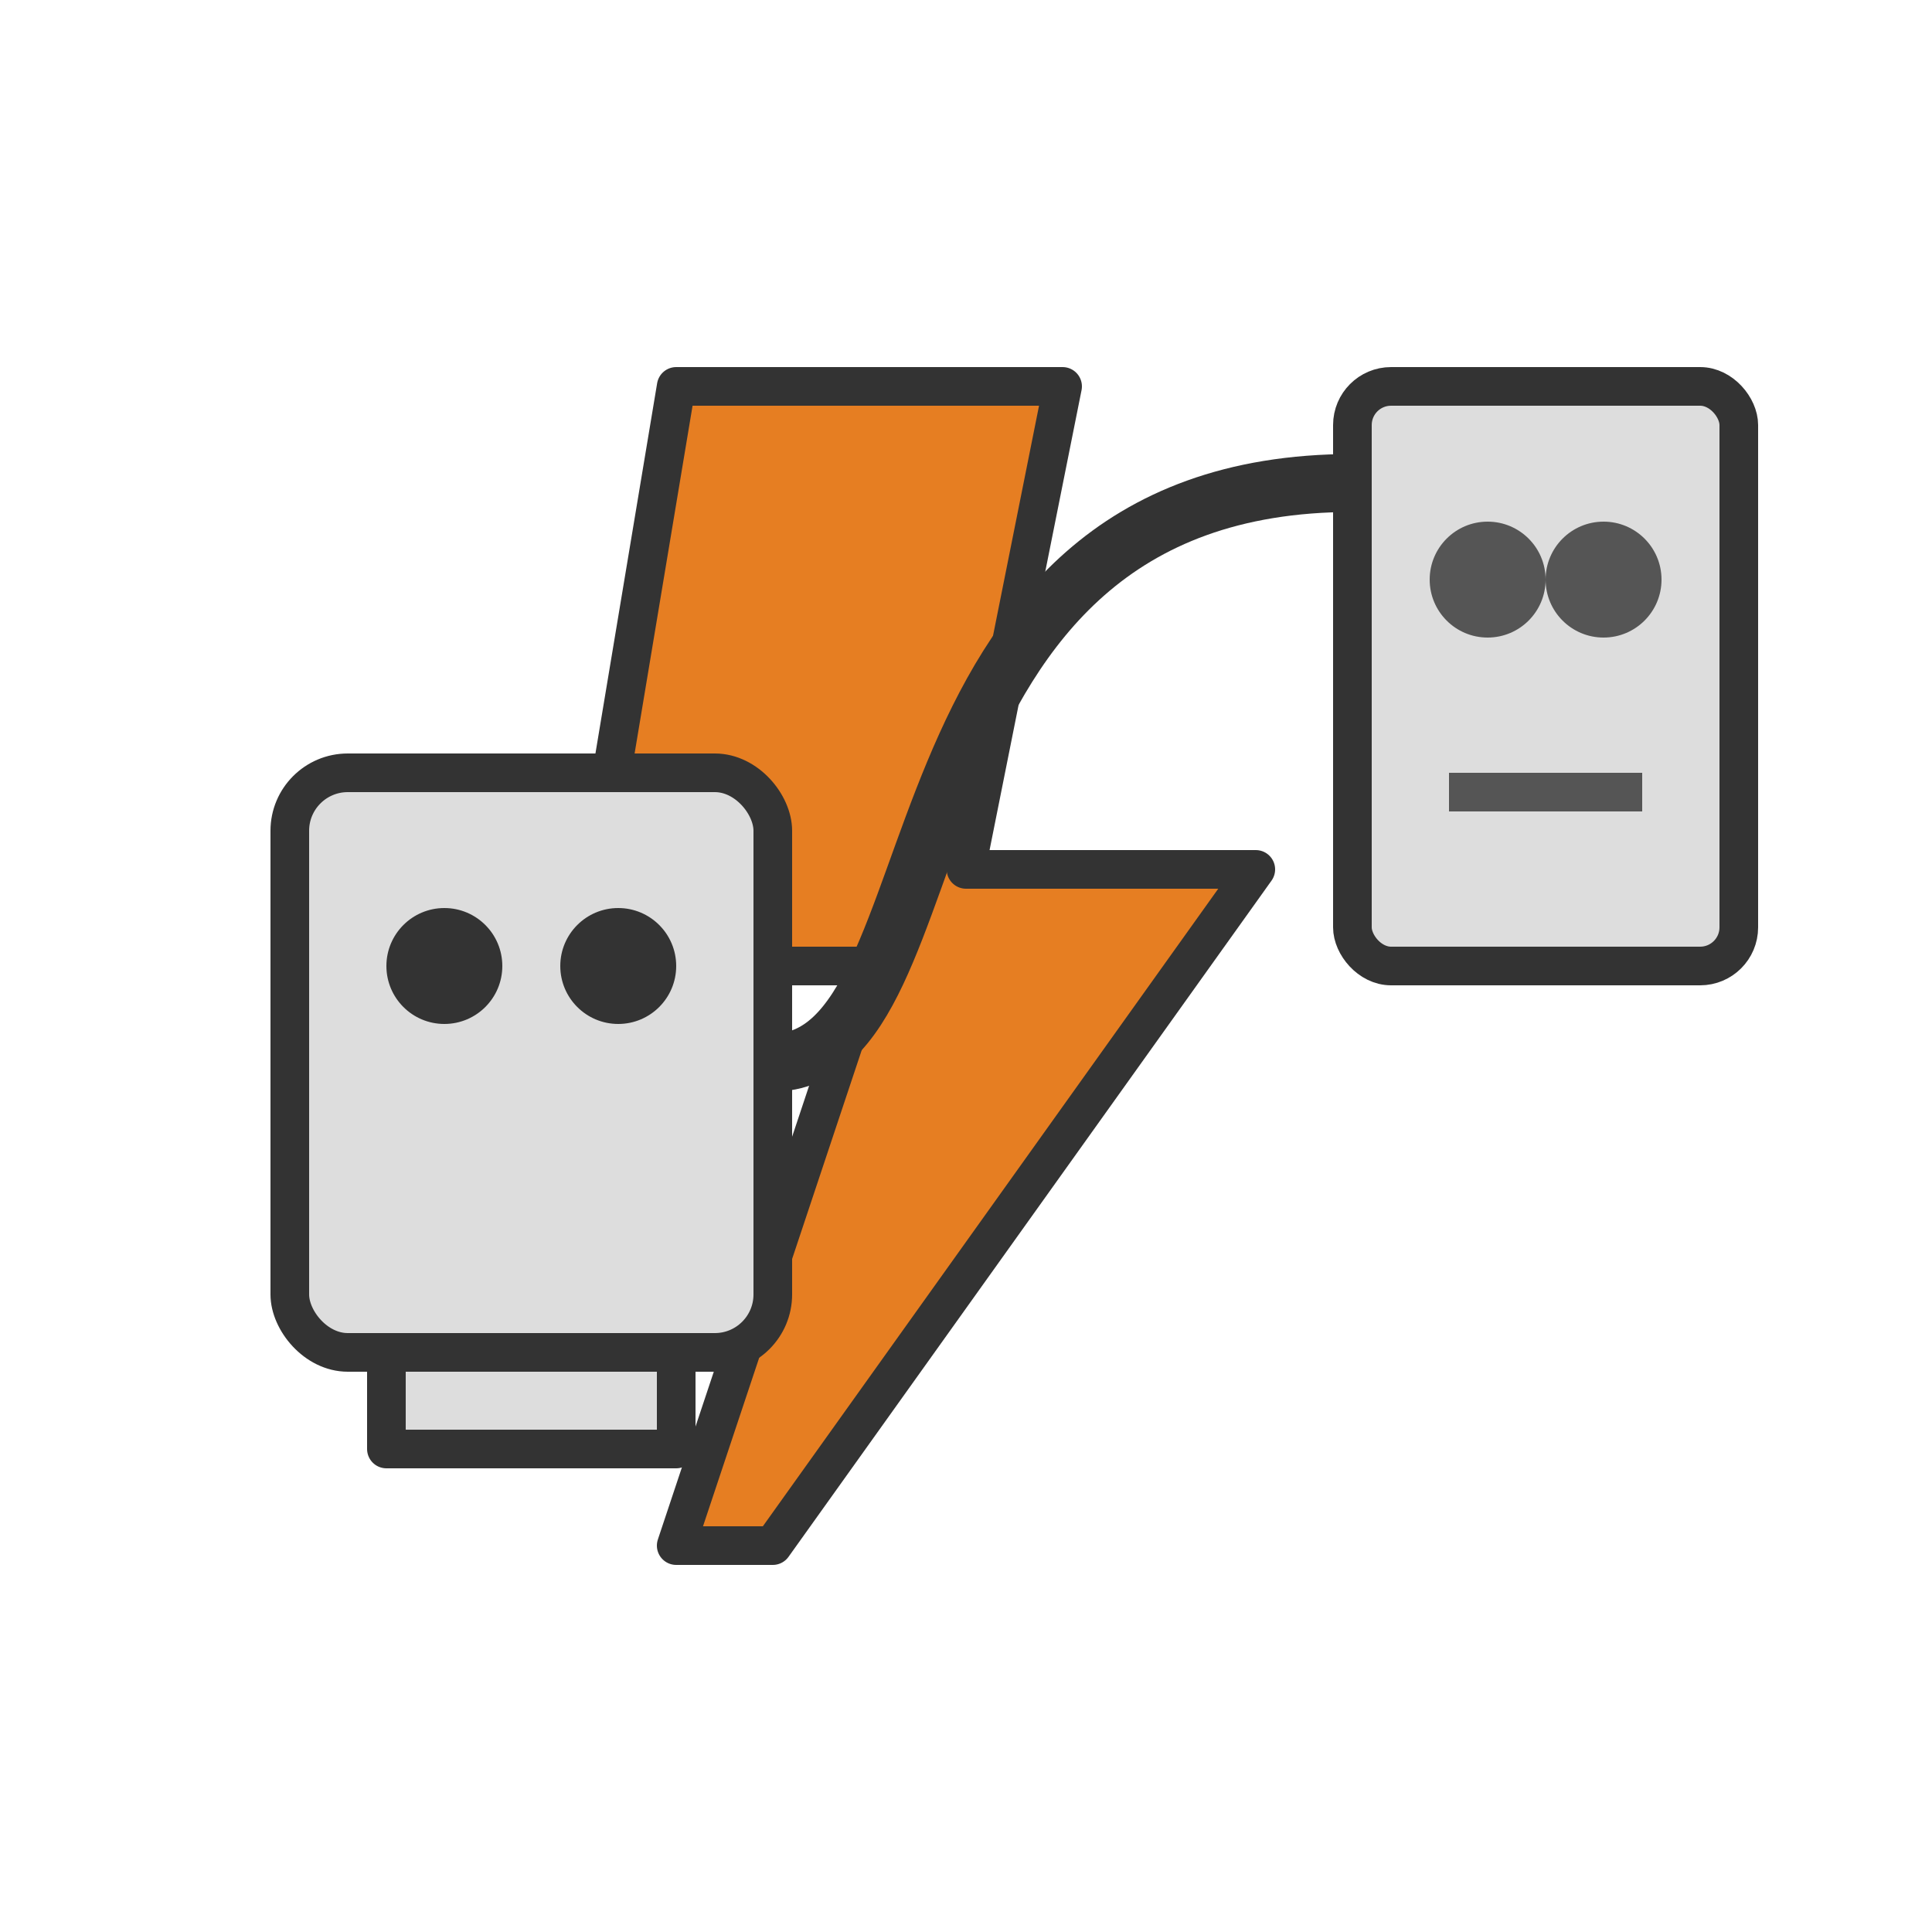
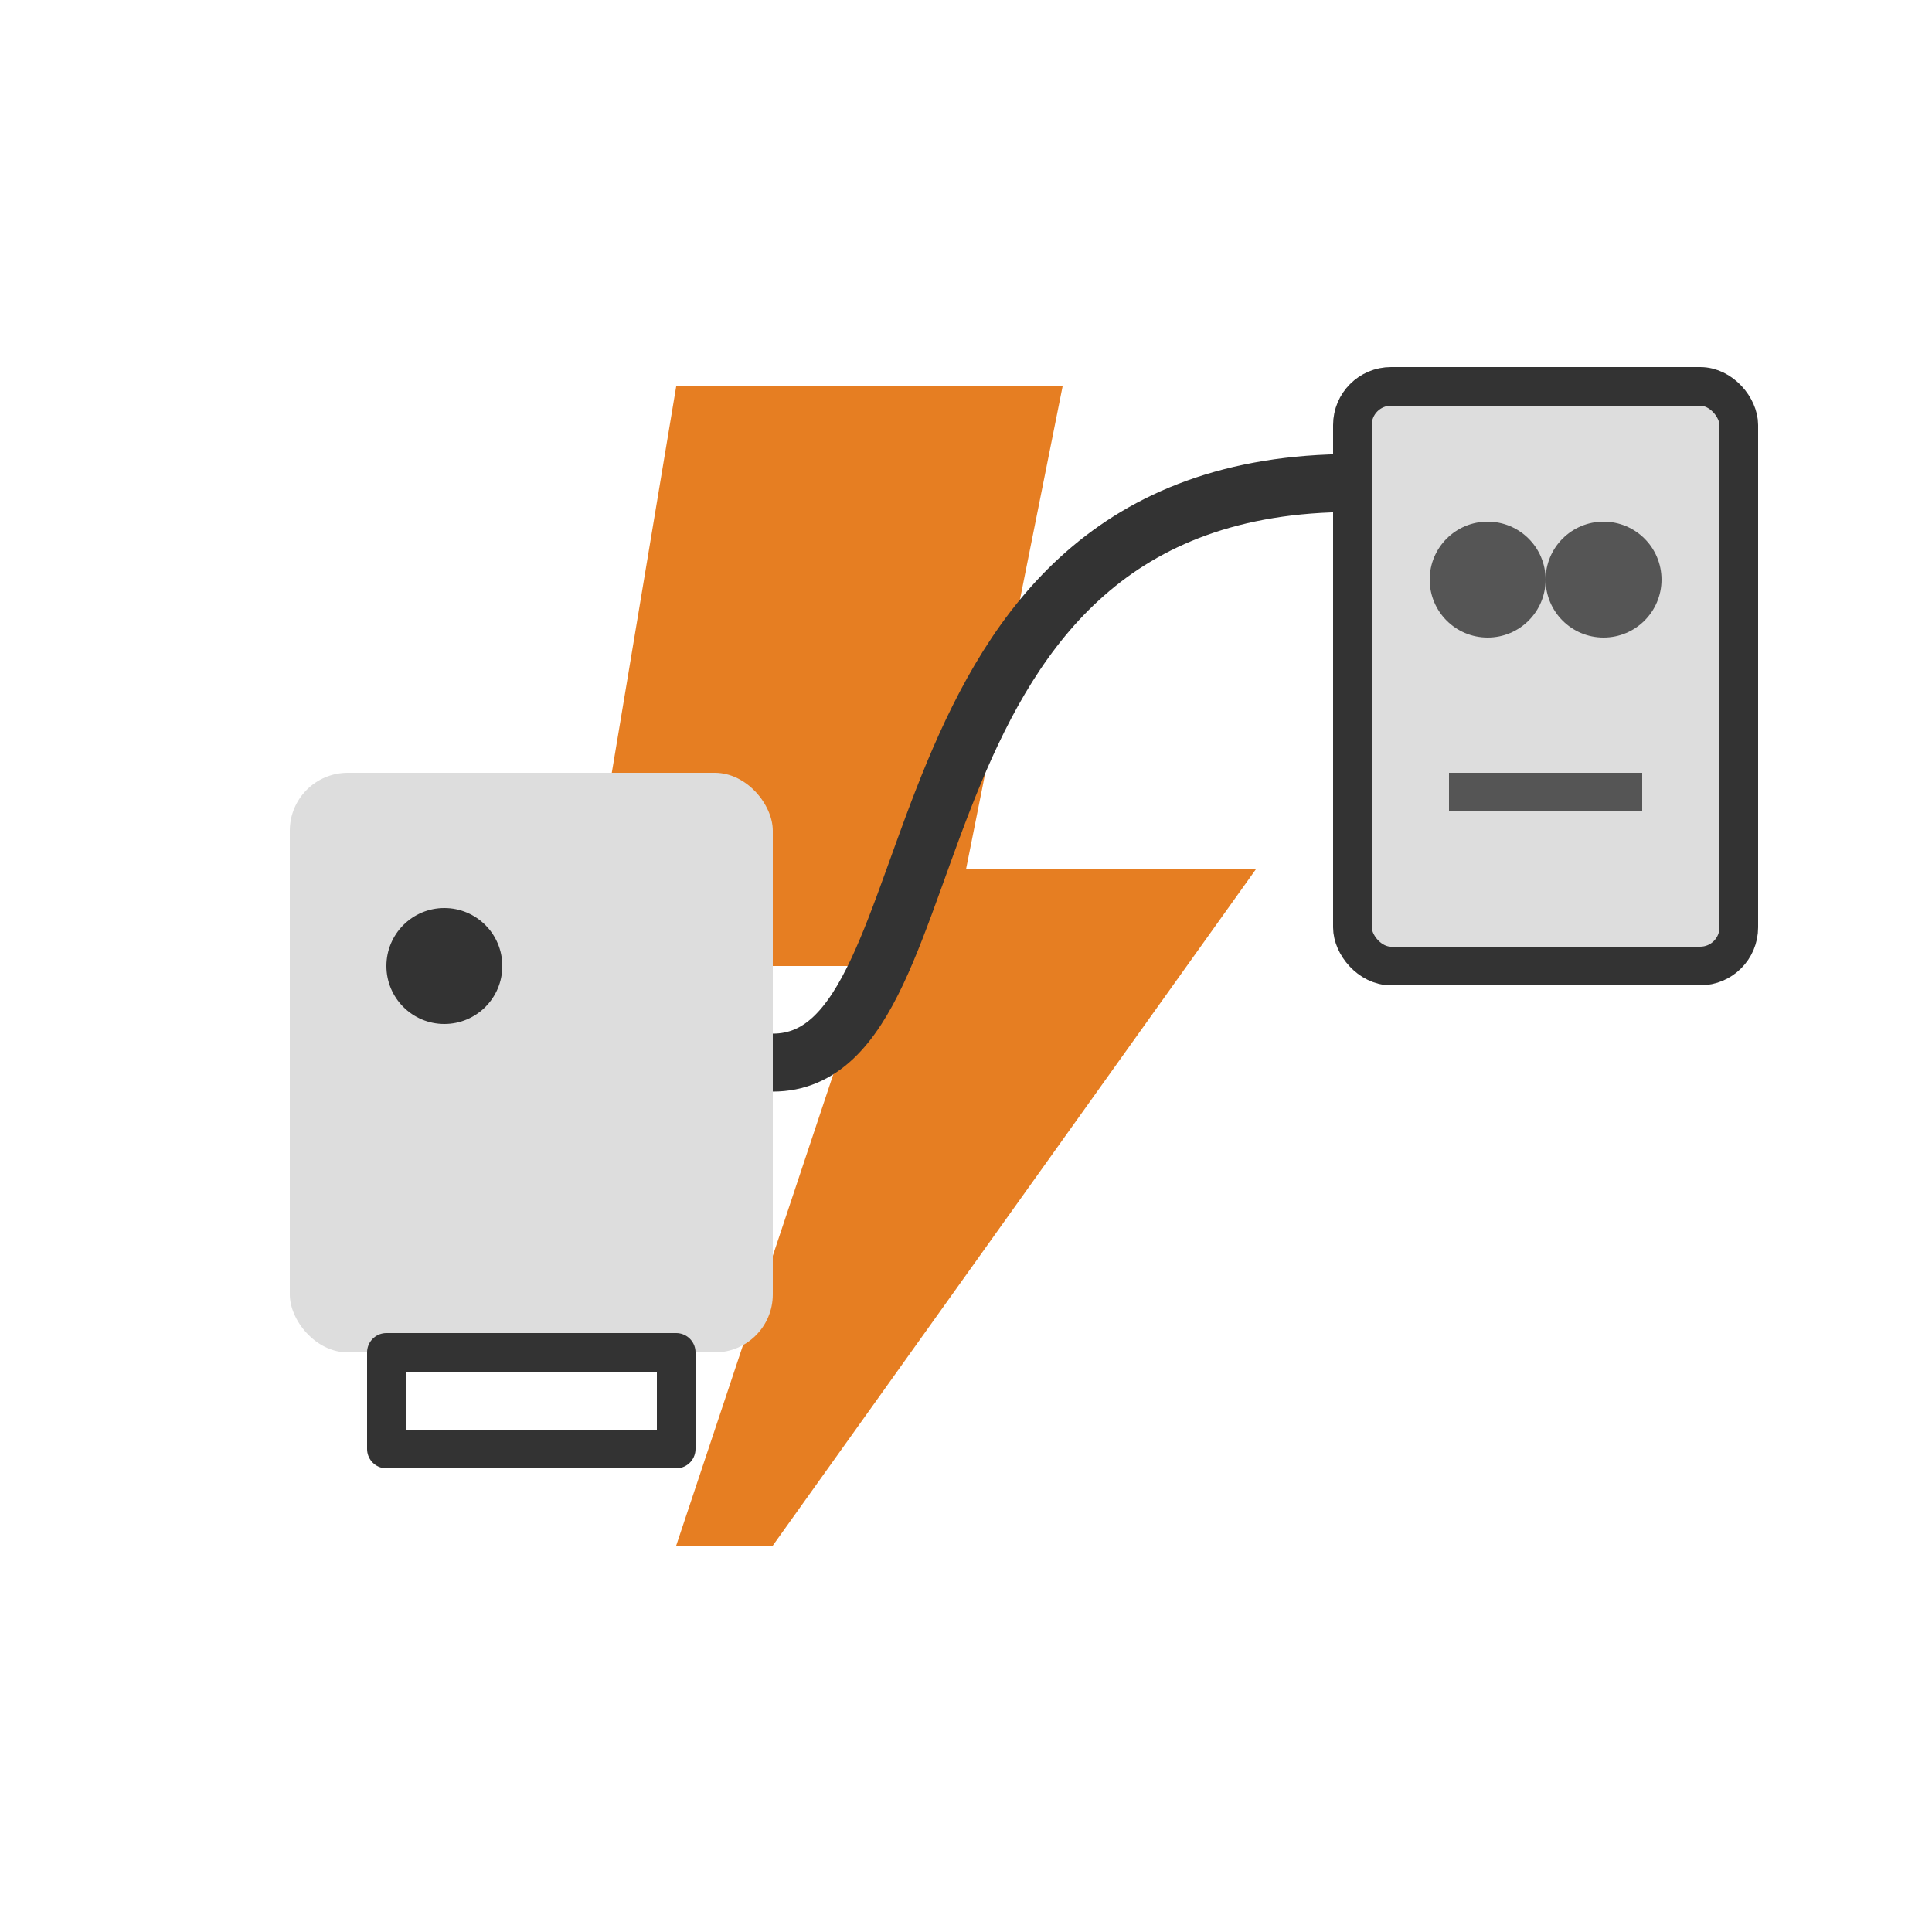
<svg xmlns="http://www.w3.org/2000/svg" width="100" height="100" viewBox="0 0 100 100">
  <style>
    .primary { fill: #2b5797; }
    .secondary { fill: #e67e22; }
    .outline { fill: none; stroke: #333; stroke-width: 2; stroke-linecap: round; stroke-linejoin: round; }
  </style>
  <g>
    <path d="M55 20H35L30 50H45L35 80H40L65 45H50L55 20Z" class="secondary" />
-     <path class="outline" d="M55 20H35L30 50H45L35 80H40L65 45H50L55 20Z" />
    <rect x="15" y="40" width="25" height="30" rx="3" fill="#ddd" />
-     <rect x="15" y="40" width="25" height="30" rx="3" class="outline" />
    <circle cx="23" cy="50" r="3" fill="#333" />
-     <circle cx="32" cy="50" r="3" fill="#333" />
-     <rect x="20" y="70" width="15" height="5" fill="#ddd" />
    <rect x="20" y="70" width="15" height="5" class="outline" />
    <path d="M40 55C50 55 45 25 70 25" fill="none" stroke="#333" stroke-width="3" />
    <rect x="70" y="20" width="20" height="30" rx="2" fill="#ddd" />
    <rect x="70" y="20" width="20" height="30" rx="2" class="outline" />
    <circle cx="77" cy="30" r="3" fill="#555" />
    <circle cx="83" cy="30" r="3" fill="#555" />
    <rect x="75" y="40" width="10" height="2" fill="#555" />
  </g>
</svg>